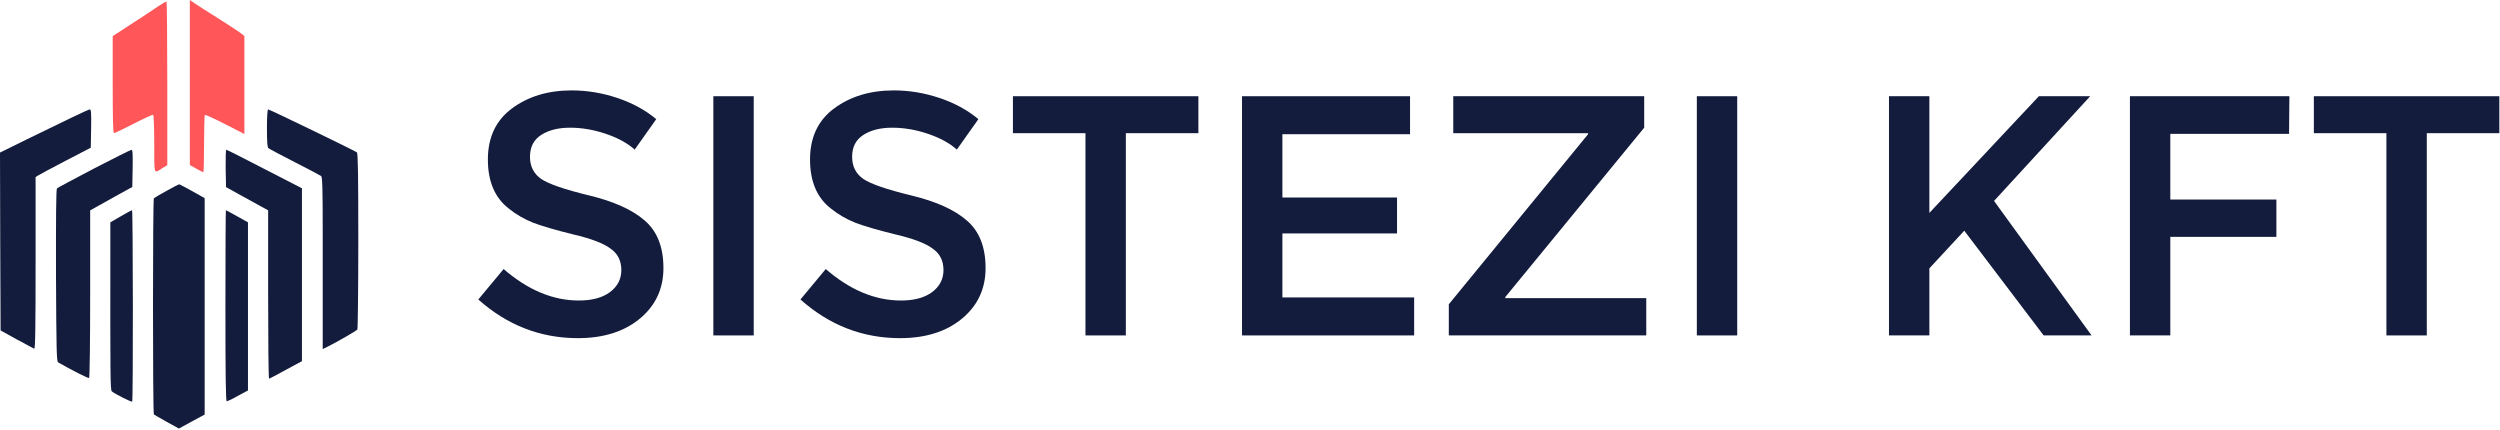
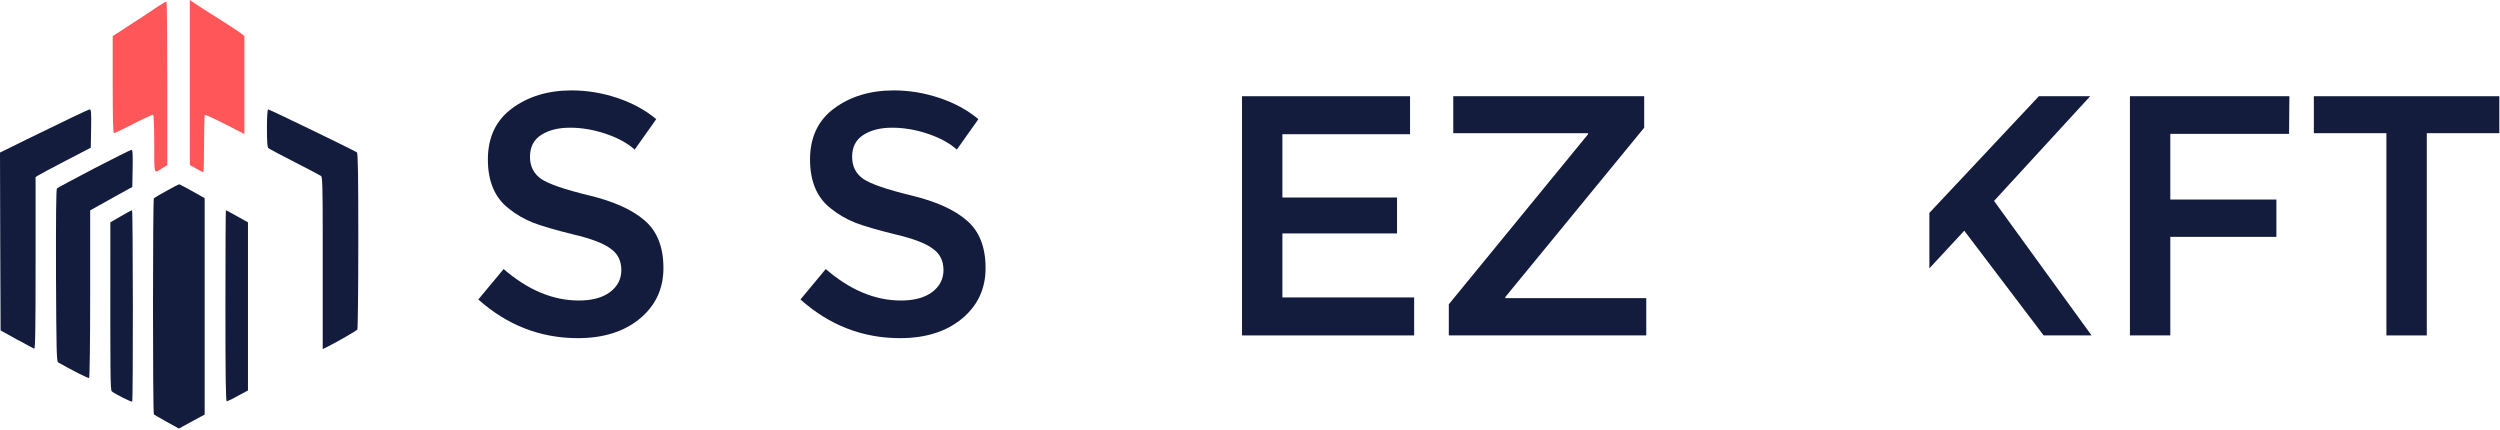
<svg xmlns="http://www.w3.org/2000/svg" width="250" height="43" viewBox="0 0 250 43" fill="none">
  <path d="M18.983 8.246V16.504L19.624 16.86C19.968 17.061 20.288 17.227 20.335 17.227C20.371 17.227 20.407 15.958 20.407 14.404C20.407 12.85 20.442 11.533 20.49 11.497C20.525 11.45 21.439 11.865 22.507 12.411L24.441 13.407V8.507V3.607L24.12 3.346C23.812 3.109 21.985 1.922 20.288 0.867C19.861 0.594 19.398 0.297 19.256 0.19L18.983 0V8.246Z" fill="#FF5759" />
  <path d="M15.839 0.617C15.447 0.878 14.973 1.198 14.771 1.329C14.581 1.471 13.988 1.851 13.466 2.183C12.944 2.515 12.232 2.978 11.9 3.203L11.271 3.607V8.459C11.271 12.007 11.307 13.312 11.402 13.312C11.485 13.312 12.363 12.885 13.383 12.363C14.392 11.841 15.258 11.449 15.317 11.485C15.376 11.52 15.424 12.825 15.424 14.403C15.424 17.571 15.364 17.381 16.242 16.812L16.729 16.515V8.329C16.729 3.82 16.693 0.142 16.646 0.154C16.587 0.154 16.231 0.368 15.839 0.617Z" fill="#FF5759" />
  <path d="M7.119 11.782C6.169 12.232 4.188 13.205 2.693 13.929L0 15.258L0.024 24.144L0.059 33.043L1.661 33.932C2.539 34.407 3.334 34.834 3.417 34.87C3.524 34.917 3.559 33.161 3.559 26.316V17.702L3.832 17.536C3.975 17.441 5.22 16.776 6.585 16.065L9.076 14.771L9.112 12.861C9.136 11.354 9.112 10.939 8.993 10.939C8.91 10.939 8.068 11.319 7.119 11.782Z" fill="#131C3C" />
  <path d="M26.695 12.826C26.695 14.191 26.73 14.736 26.849 14.819C26.92 14.89 28.119 15.519 29.483 16.219C30.859 16.919 32.046 17.548 32.117 17.608C32.236 17.702 32.271 18.948 32.271 22.97C32.271 25.841 32.271 29.709 32.271 31.56V34.906L32.781 34.657C33.778 34.158 35.652 33.079 35.736 32.948C35.783 32.889 35.83 28.902 35.83 24.097C35.83 17.252 35.795 15.329 35.688 15.235C35.474 15.069 26.956 10.94 26.814 10.94C26.742 10.94 26.695 11.687 26.695 12.826Z" fill="#131C3C" />
  <path d="M9.408 16.848C7.439 17.88 5.766 18.77 5.695 18.841C5.612 18.924 5.588 21.736 5.6 27.538C5.635 35.024 5.659 36.139 5.813 36.234C7.047 36.946 8.827 37.86 8.91 37.8C8.969 37.765 9.017 34.146 9.017 29.389V21.036L9.468 20.787C9.705 20.645 10.654 20.122 11.568 19.612L13.229 18.699L13.264 16.836C13.288 15.389 13.264 14.973 13.146 14.985C13.062 14.985 11.378 15.828 9.408 16.848Z" fill="#131C3C" />
-   <path d="M22.566 16.835L22.602 18.71L23.907 19.434C24.631 19.825 25.568 20.359 26.019 20.596L26.814 21.035V29.447C26.814 34.086 26.849 37.871 26.909 37.871C26.956 37.859 27.715 37.468 28.593 36.981L30.195 36.115V27.466V18.829L26.458 16.907C24.405 15.839 22.685 14.973 22.626 14.973C22.578 14.973 22.554 15.815 22.566 16.835Z" fill="#131C3C" />
  <path d="M16.67 19.078C16.017 19.434 15.436 19.778 15.388 19.826C15.27 19.944 15.27 41.336 15.388 41.443C15.448 41.49 16.029 41.822 16.681 42.19L17.892 42.855L19.173 42.154L20.466 41.455V30.634V19.814L19.221 19.114C18.532 18.734 17.951 18.426 17.915 18.426C17.88 18.426 17.322 18.71 16.67 19.078Z" fill="#131C3C" />
  <path d="M12.078 21.629L11.034 22.234V25.153C11.022 37.563 11.034 38.987 11.176 39.129C11.461 39.378 13.146 40.233 13.217 40.161C13.324 40.054 13.3 21.024 13.205 21.024C13.146 21.024 12.647 21.297 12.078 21.629Z" fill="#131C3C" />
  <path d="M22.542 30.575C22.542 37.681 22.578 40.126 22.673 40.126C22.756 40.126 23.266 39.888 23.8 39.58L24.797 39.046V30.634V22.234L23.717 21.629C23.112 21.297 22.613 21.024 22.59 21.024C22.566 21.024 22.542 25.319 22.542 30.575Z" fill="#131C3C" />
  <path d="M242.679 13.318V33.542H238.641V13.318H231.386V9.622H249.934V13.318H242.679Z" fill="#131C3C" />
  <path d="M217.031 13.386V19.956H227.639V23.686H217.031V33.542H212.993V9.622H228.939L228.905 13.386H217.031Z" fill="#131C3C" />
-   <path d="M188.899 9.622H192.937V21.291L203.887 9.622H209.02L199.404 20.093L209.157 33.542H204.366L196.427 23.07L192.937 26.835V33.542H188.899V9.622Z" fill="#131C3C" />
-   <path d="M169.684 9.622H173.722V33.542H169.684V9.622Z" fill="#131C3C" />
+   <path d="M188.899 9.622H192.937V21.291L203.887 9.622H209.02L199.404 20.093L209.157 33.542H204.366L196.427 23.07L192.937 26.835V33.542V9.622Z" fill="#131C3C" />
  <path d="M158.808 13.318H145.326V9.622H164.42V12.77L150.527 29.709V29.812H164.626V33.542H144.881V30.428L158.808 13.421V13.318Z" fill="#131C3C" />
  <path d="M141.004 9.622V13.421H128.24V19.751H139.704V23.344H128.24V29.743H141.415V33.542H124.202V9.622H141.004Z" fill="#131C3C" />
-   <path d="M112.584 13.318V33.542H108.546V13.318H101.292V9.622H119.839V13.318H112.584Z" fill="#131C3C" />
  <path d="M89.216 12.77C88.052 12.77 87.094 13.009 86.341 13.489C85.588 13.968 85.212 14.698 85.212 15.679C85.212 16.637 85.588 17.378 86.341 17.903C87.094 18.405 88.691 18.952 91.132 19.546C93.596 20.139 95.444 20.971 96.676 22.044C97.93 23.116 98.558 24.701 98.558 26.8C98.558 28.876 97.771 30.564 96.197 31.865C94.623 33.165 92.558 33.815 90.003 33.815C86.261 33.815 82.942 32.526 80.045 29.948L82.577 26.903C84.995 29.002 87.505 30.051 90.106 30.051C91.406 30.051 92.433 29.777 93.185 29.23C93.961 28.659 94.349 27.918 94.349 27.005C94.349 26.07 93.984 25.352 93.254 24.85C92.546 24.325 91.315 23.857 89.558 23.447C87.801 23.013 86.467 22.625 85.554 22.283C84.642 21.918 83.832 21.45 83.125 20.88C81.71 19.808 81.003 18.165 81.003 15.952C81.003 13.74 81.802 12.04 83.398 10.854C85.018 9.645 87.014 9.04 89.387 9.04C90.915 9.04 92.433 9.291 93.938 9.793C95.444 10.295 96.744 11.002 97.839 11.915L95.683 14.96C94.976 14.321 94.018 13.797 92.809 13.386C91.6 12.975 90.402 12.77 89.216 12.77Z" fill="#131C3C" />
-   <path d="M71.335 9.622H75.373V33.542H71.335V9.622Z" fill="#131C3C" />
  <path d="M57.001 12.77C55.838 12.77 54.88 13.009 54.127 13.489C53.374 13.968 52.998 14.698 52.998 15.679C52.998 16.637 53.374 17.378 54.127 17.903C54.88 18.405 56.477 18.952 58.917 19.546C61.381 20.139 63.229 20.971 64.461 22.044C65.716 23.116 66.343 24.701 66.343 26.8C66.343 28.876 65.556 30.564 63.982 31.865C62.408 33.165 60.343 33.815 57.788 33.815C54.047 33.815 50.728 32.526 47.83 29.948L50.363 26.903C52.781 29.002 55.29 30.051 57.891 30.051C59.191 30.051 60.218 29.777 60.971 29.23C61.746 28.659 62.134 27.918 62.134 27.005C62.134 26.07 61.769 25.352 61.039 24.85C60.332 24.325 59.1 23.857 57.343 23.447C55.587 23.013 54.252 22.625 53.34 22.283C52.427 21.918 51.617 21.45 50.91 20.88C49.496 19.808 48.788 18.165 48.788 15.952C48.788 13.74 49.587 12.04 51.184 10.854C52.804 9.645 54.8 9.04 57.172 9.04C58.701 9.04 60.218 9.291 61.724 9.793C63.229 10.295 64.53 11.002 65.625 11.915L63.469 14.96C62.761 14.321 61.803 13.797 60.594 13.386C59.385 12.975 58.188 12.77 57.001 12.77Z" fill="#131C3C" />
</svg>